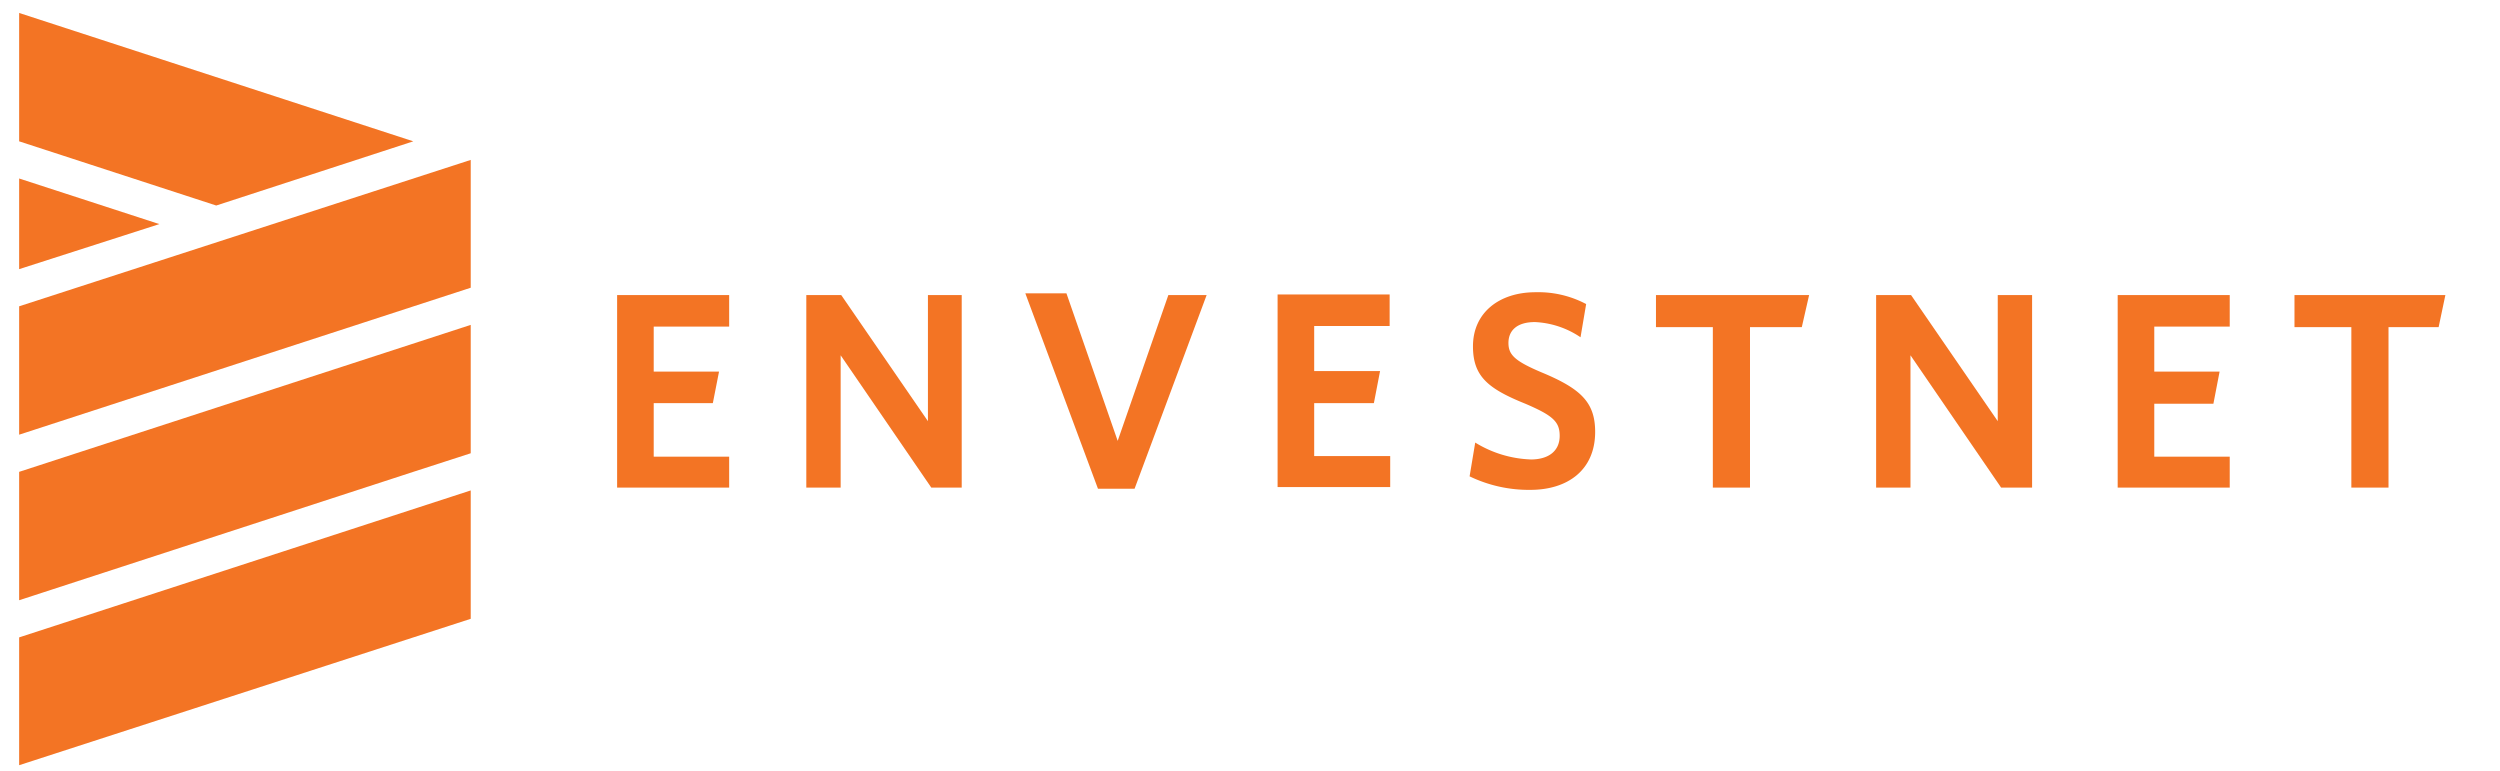
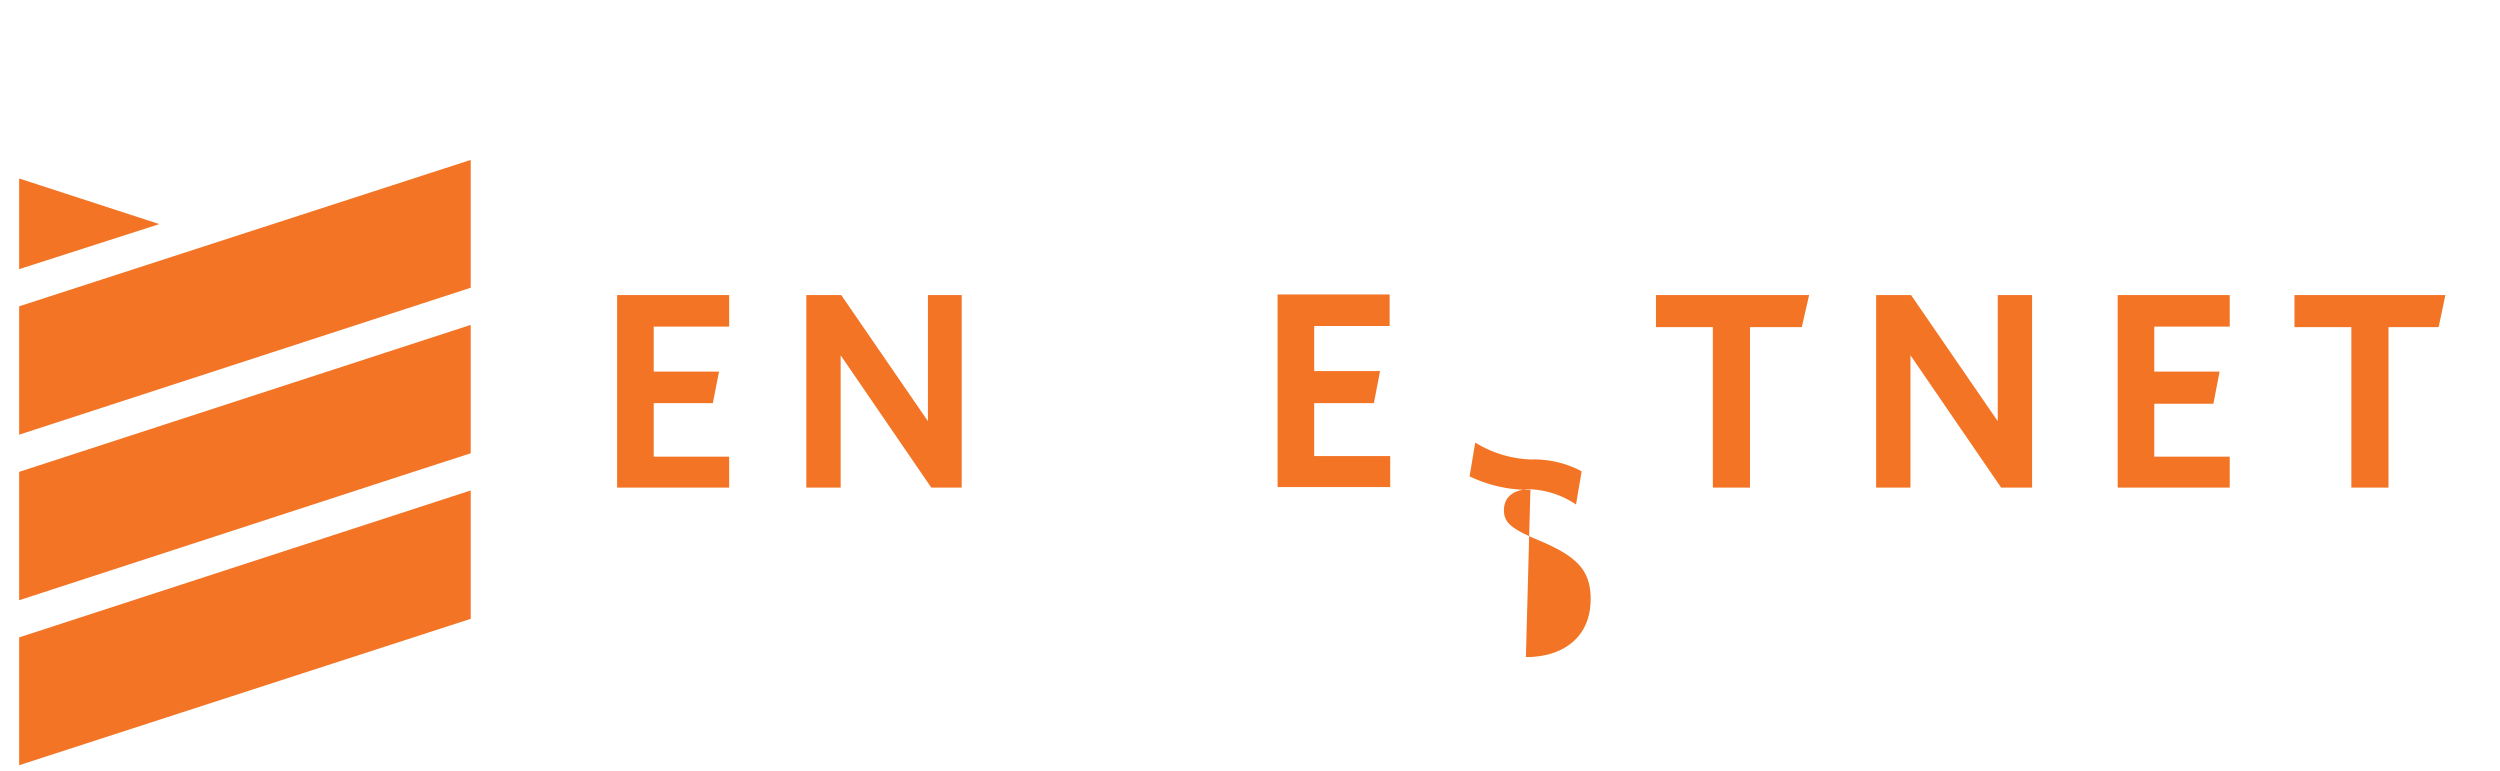
<svg xmlns="http://www.w3.org/2000/svg" id="Layer_2" data-name="Layer 2" viewBox="0 0 444 137">
  <title>ENV-logo-orange</title>
  <polygon points="109.6 86.6 109.6 52.4 129.5 52.4 129.5 58 116.1 58 116.1 66 127.7 66 126.6 71.6 116.1 71.6 116.1 81.1 129.5 81.1 129.5 86.6 109.6 86.6" fill="#f37424" />
  <polygon points="165.4 86.6 149.3 63.1 149.3 86.6 143.2 86.6 143.2 52.4 149.4 52.4 164.8 74.8 164.8 52.4 170.8 52.4 170.8 86.6 165.4 86.6" fill="#f37424" />
-   <polygon points="201.5 86.8 195 86.8 182.1 52.1 189.4 52.1 198.5 78.3 207.5 52.4 214.3 52.4 201.5 86.8" fill="#f37424" />
-   <path d="M271.8,87A24.22,24.22,0,0,1,261,84.6l1-6a20.14,20.14,0,0,0,9.9,3c3,0,5.1-1.4,5.1-4.2,0-2.5-1.2-3.6-6.1-5.7-6.7-2.7-9.3-4.9-9.3-10.2,0-6,4.7-9.6,11.1-9.6a18.14,18.14,0,0,1,9,2.1l-1,5.9a15.65,15.65,0,0,0-8.1-2.7c-3.3,0-4.7,1.6-4.7,3.7s1.1,3.2,5.8,5.2c7,2.9,9.6,5.3,9.6,10.6,0,6.8-4.9,10.3-11.5,10.3" fill="#f37424" />
+   <path d="M271.8,87A24.22,24.22,0,0,1,261,84.6l1-6a20.14,20.14,0,0,0,9.9,3a18.14,18.14,0,0,1,9,2.1l-1,5.9a15.65,15.65,0,0,0-8.1-2.7c-3.3,0-4.7,1.6-4.7,3.7s1.1,3.2,5.8,5.2c7,2.9,9.6,5.3,9.6,10.6,0,6.8-4.9,10.3-11.5,10.3" fill="#f37424" />
  <polygon points="310.8 58.1 310.8 86.6 304.2 86.6 304.2 58.1 294.1 58.1 294.1 52.4 321.3 52.4 320 58.1 310.8 58.1" fill="#f37424" />
  <polygon points="355.4 86.6 339.3 63.1 339.3 86.6 333.2 86.6 333.2 52.4 339.4 52.4 354.8 74.8 354.8 52.4 360.9 52.4 360.9 86.6 355.4 86.6" fill="#f37424" />
  <polygon points="424.2 58.1 424.2 86.6 417.6 86.6 417.6 58.1 407.5 58.1 407.5 52.4 434.3 52.4 433.1 58.1 424.2 58.1" fill="#f37424" />
  <polygon points="226.9 86.5 226.9 52.3 246.8 52.3 246.8 57.9 233.4 57.9 233.4 65.9 245.1 65.9 244 71.6 233.4 71.6 233.4 81 246.9 81 246.9 86.5 226.9 86.5" fill="#f37424" />
  <polygon points="376.1 86.6 376.1 52.4 396 52.4 396 58 382.6 58 382.6 66 394.2 66 393.1 71.7 382.6 71.7 382.6 81.1 396 81.1 396 86.6 376.1 86.6" fill="#f37424" />
  <polygon points="3.4 135.9 3.4 113.2 83.6 87.1 83.6 109.9 83.6 109.9 3.4 135.9" fill="#f37424" />
  <polygon points="3.4 106.6 3.4 83.8 3.4 83.8 83.6 57.7 83.6 80.5 83.6 80.5 73.4 83.8 3.4 106.6" fill="#f37424" />
-   <polygon points="3.4 25.1 3.4 2.3 73.4 25.1 38.4 36.5 3.4 25.1" fill="#f37424" />
  <polygon points="3.4 47.8 3.4 31.7 28.3 39.8 3.4 47.8" fill="#f37424" />
  <polygon points="3.4 54.4 3.4 54.4 83.6 28.4 83.6 51.1 83.6 51.1 3.4 77.2 3.4 54.4" fill="#f37424" />
</svg>